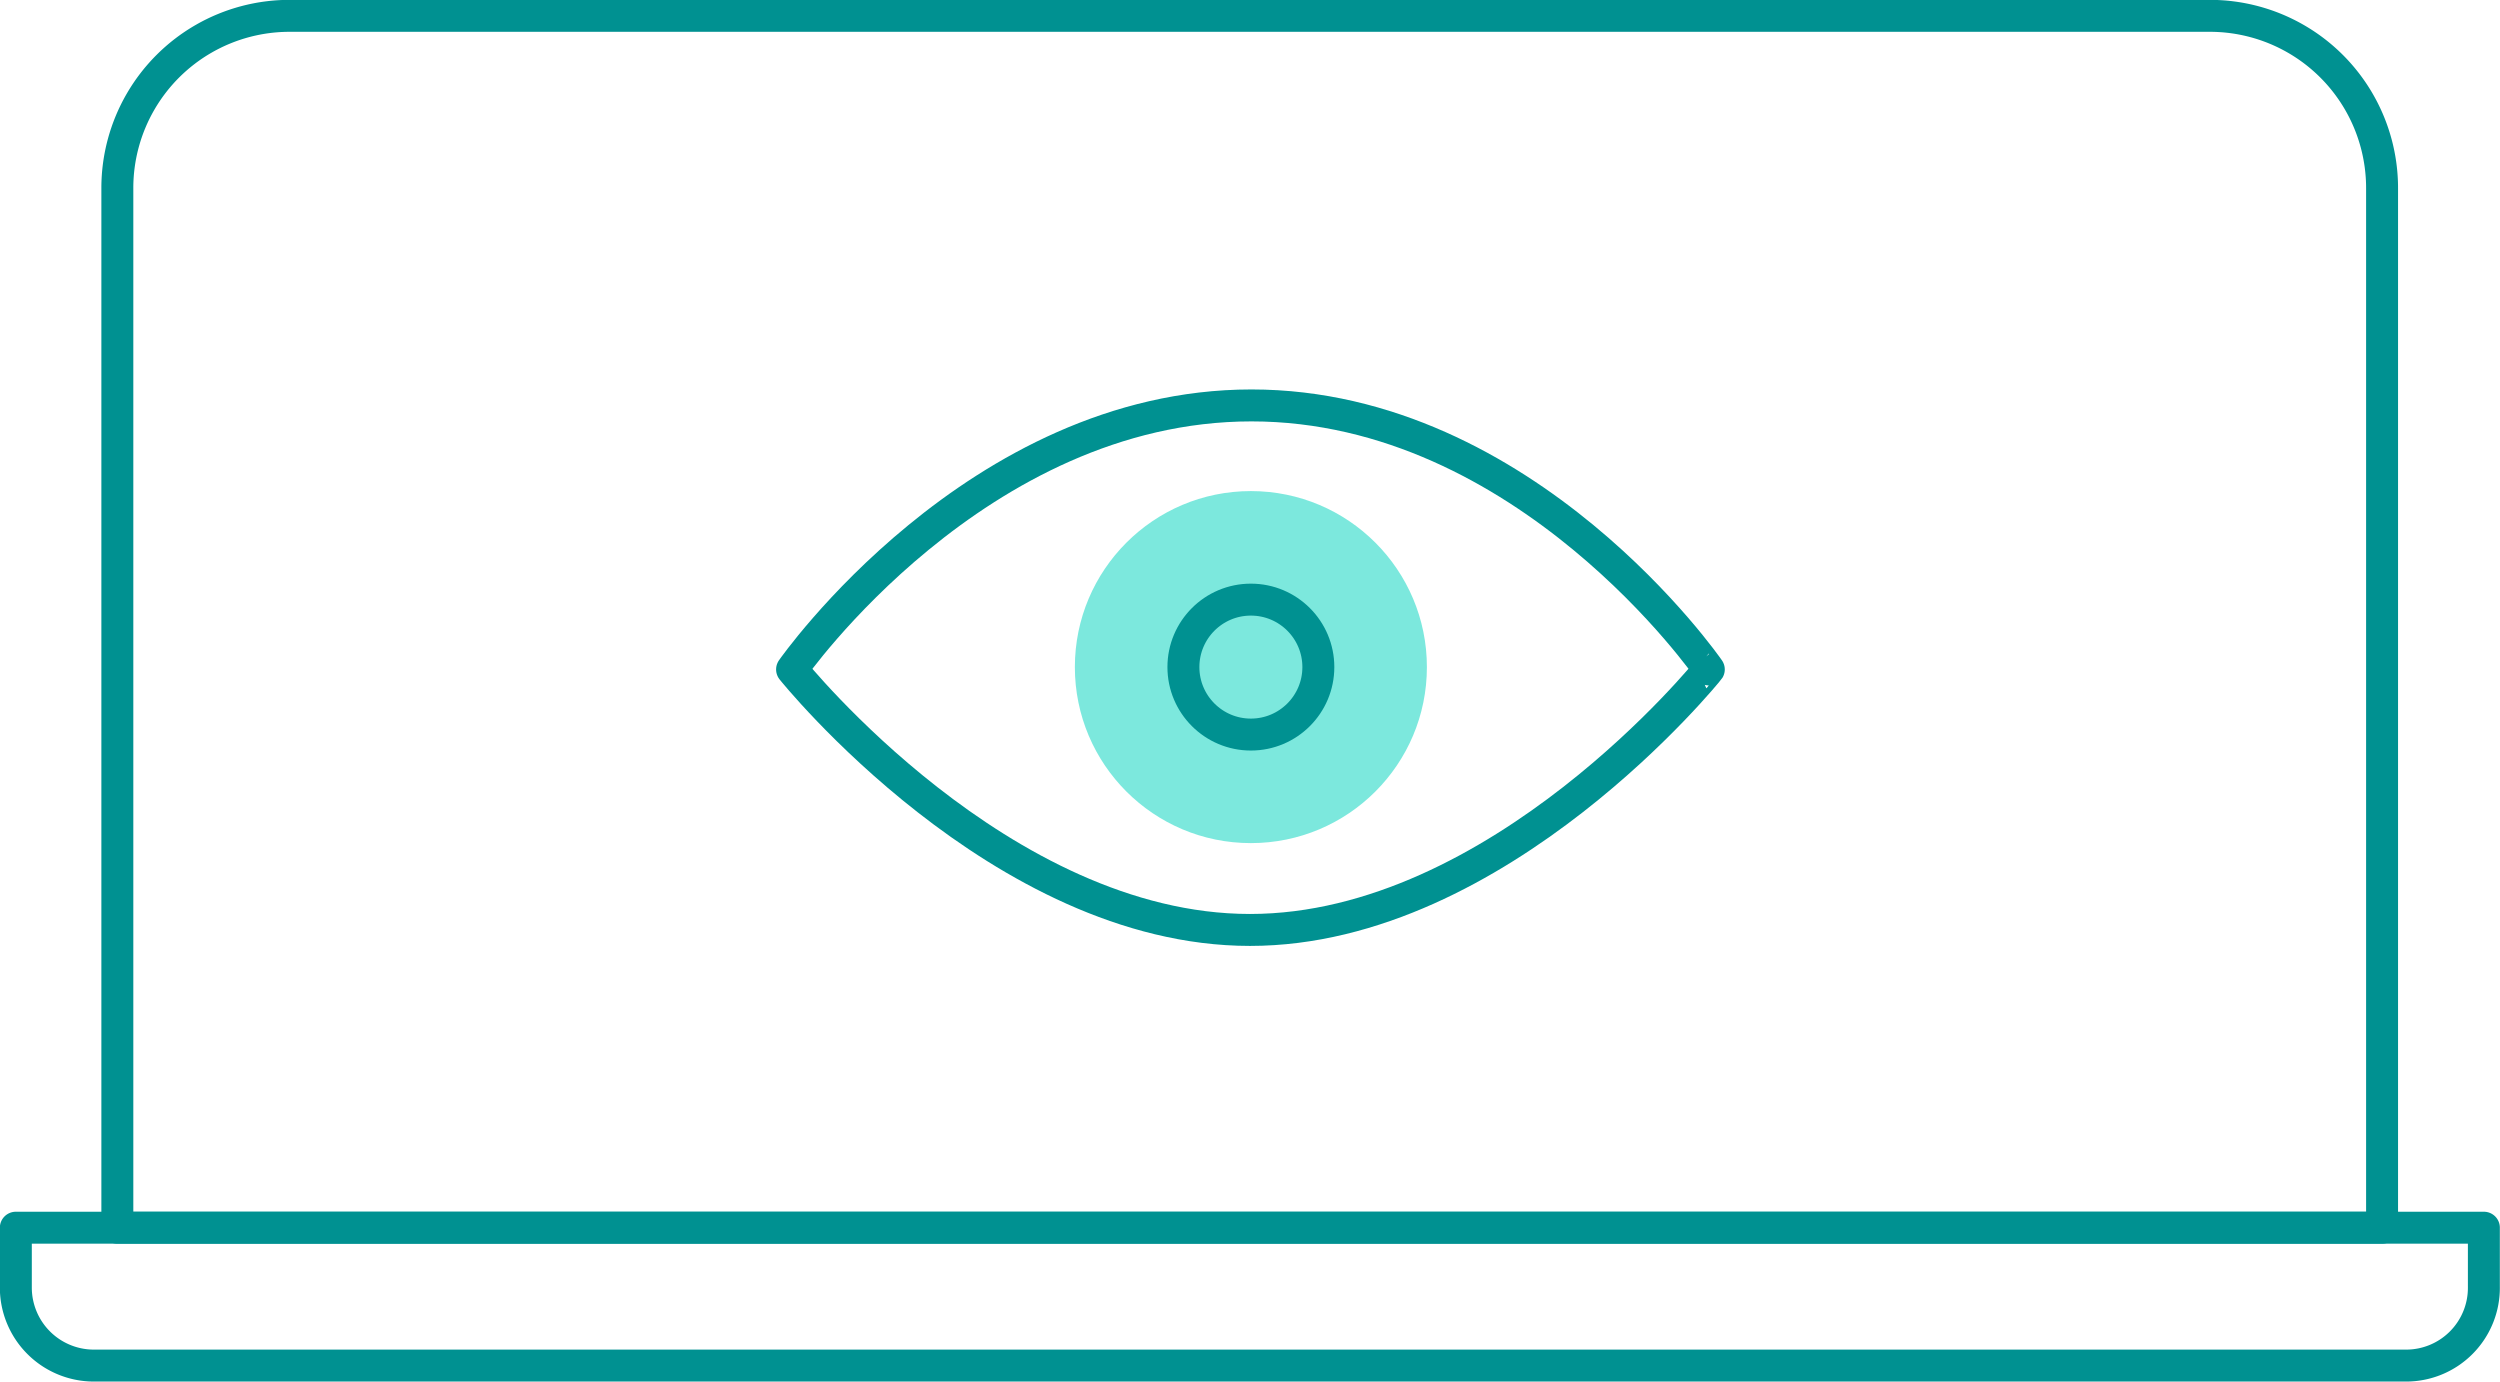
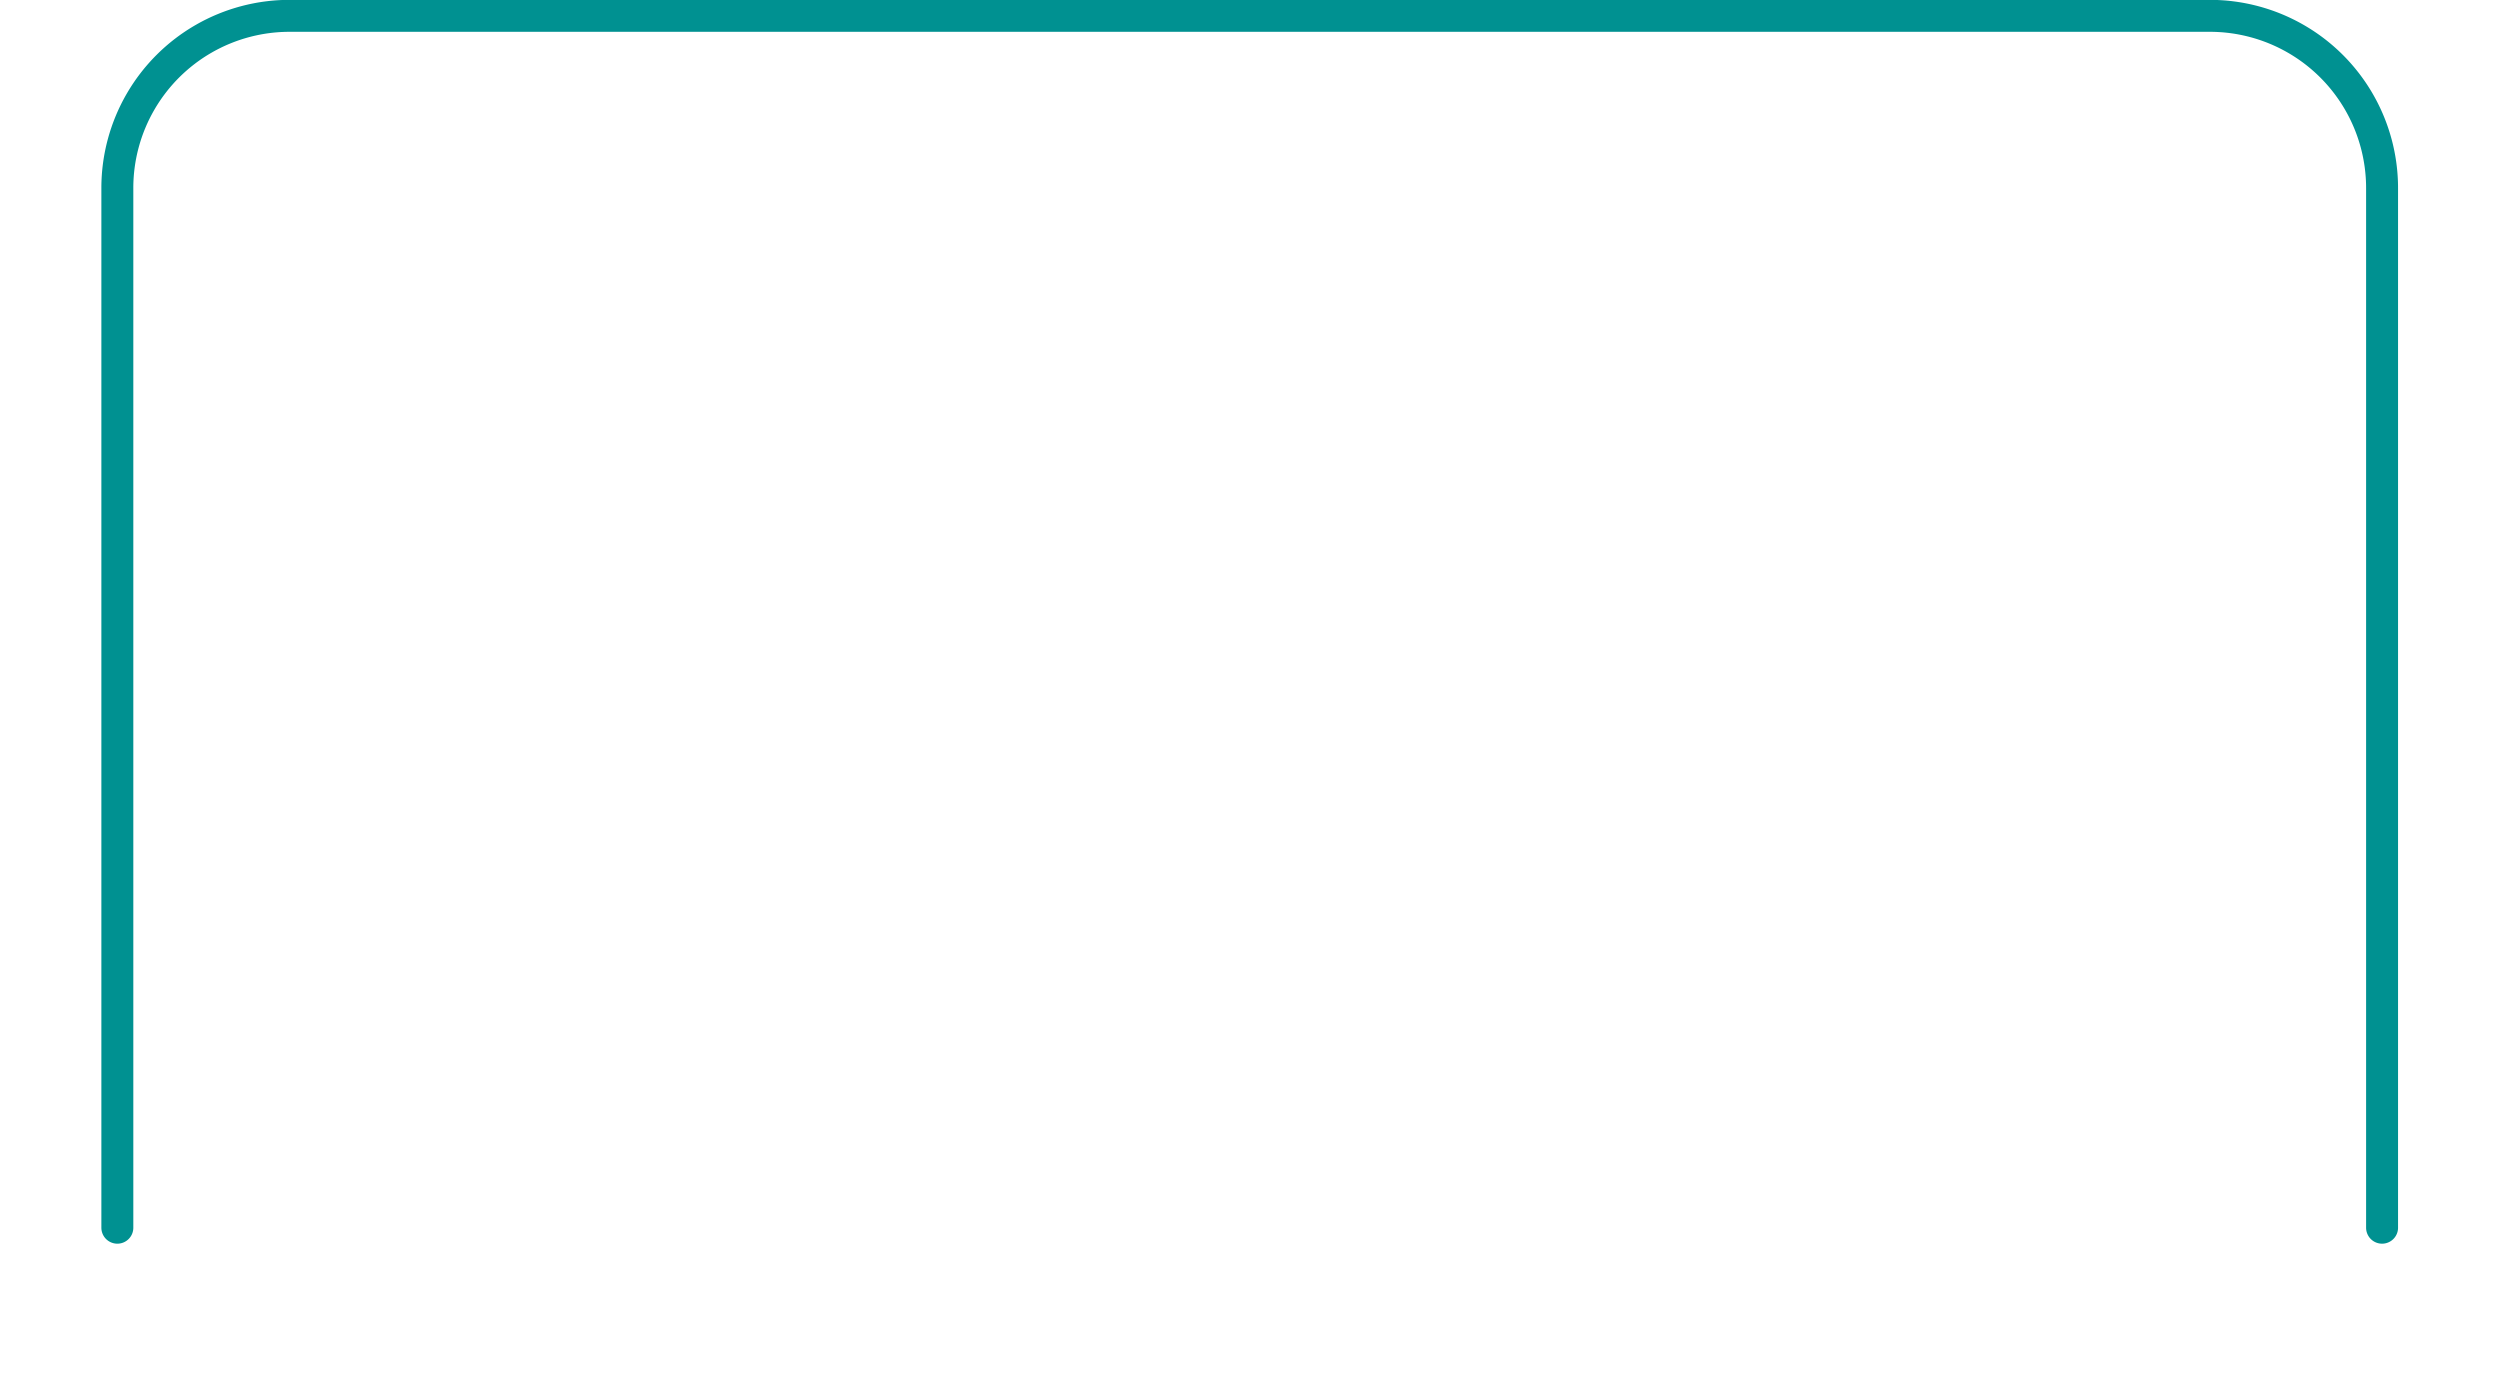
<svg xmlns="http://www.w3.org/2000/svg" viewBox="0 0 85.22 47.1">
  <g>
    <g>
-       <circle cx="42.64" cy="22.74" r="6" style="fill:#7ce8dd" />
-       <path d="M27,22.82s6.28-9,15.66-9,15.59,9,15.59,9S51.11,31.7,42.61,31.7,27,22.82,27,22.82Z" style="fill:none;stroke:#009191;stroke-linecap:round;stroke-linejoin:round;stroke-width:1.089px" />
-       <circle cx="42.64" cy="22.74" r="2.3" style="fill:none;stroke:#009191;stroke-linecap:round;stroke-linejoin:round;stroke-width:1.089px" />
-       <path d="M81.2,41.85V6.41A5.87,5.87,0,0,0,75.33.54H9.89A5.87,5.87,0,0,0,4,6.41V41.85Z" style="fill:none;stroke:#009191;stroke-linecap:round;stroke-linejoin:round;stroke-width:1.089px" />
-       <path d="M.54,41.85H84.67v2A2.65,2.65,0,0,1,82,46.55H3.2A2.66,2.66,0,0,1,.54,43.9Z" style="fill:none;stroke:#009191;stroke-linecap:round;stroke-linejoin:round;stroke-width:1.089px" />
+       <path d="M81.2,41.85V6.41A5.87,5.87,0,0,0,75.33.54H9.89A5.87,5.87,0,0,0,4,6.41V41.85" style="fill:none;stroke:#009191;stroke-linecap:round;stroke-linejoin:round;stroke-width:1.089px" />
    </g>
  </g>
</svg>